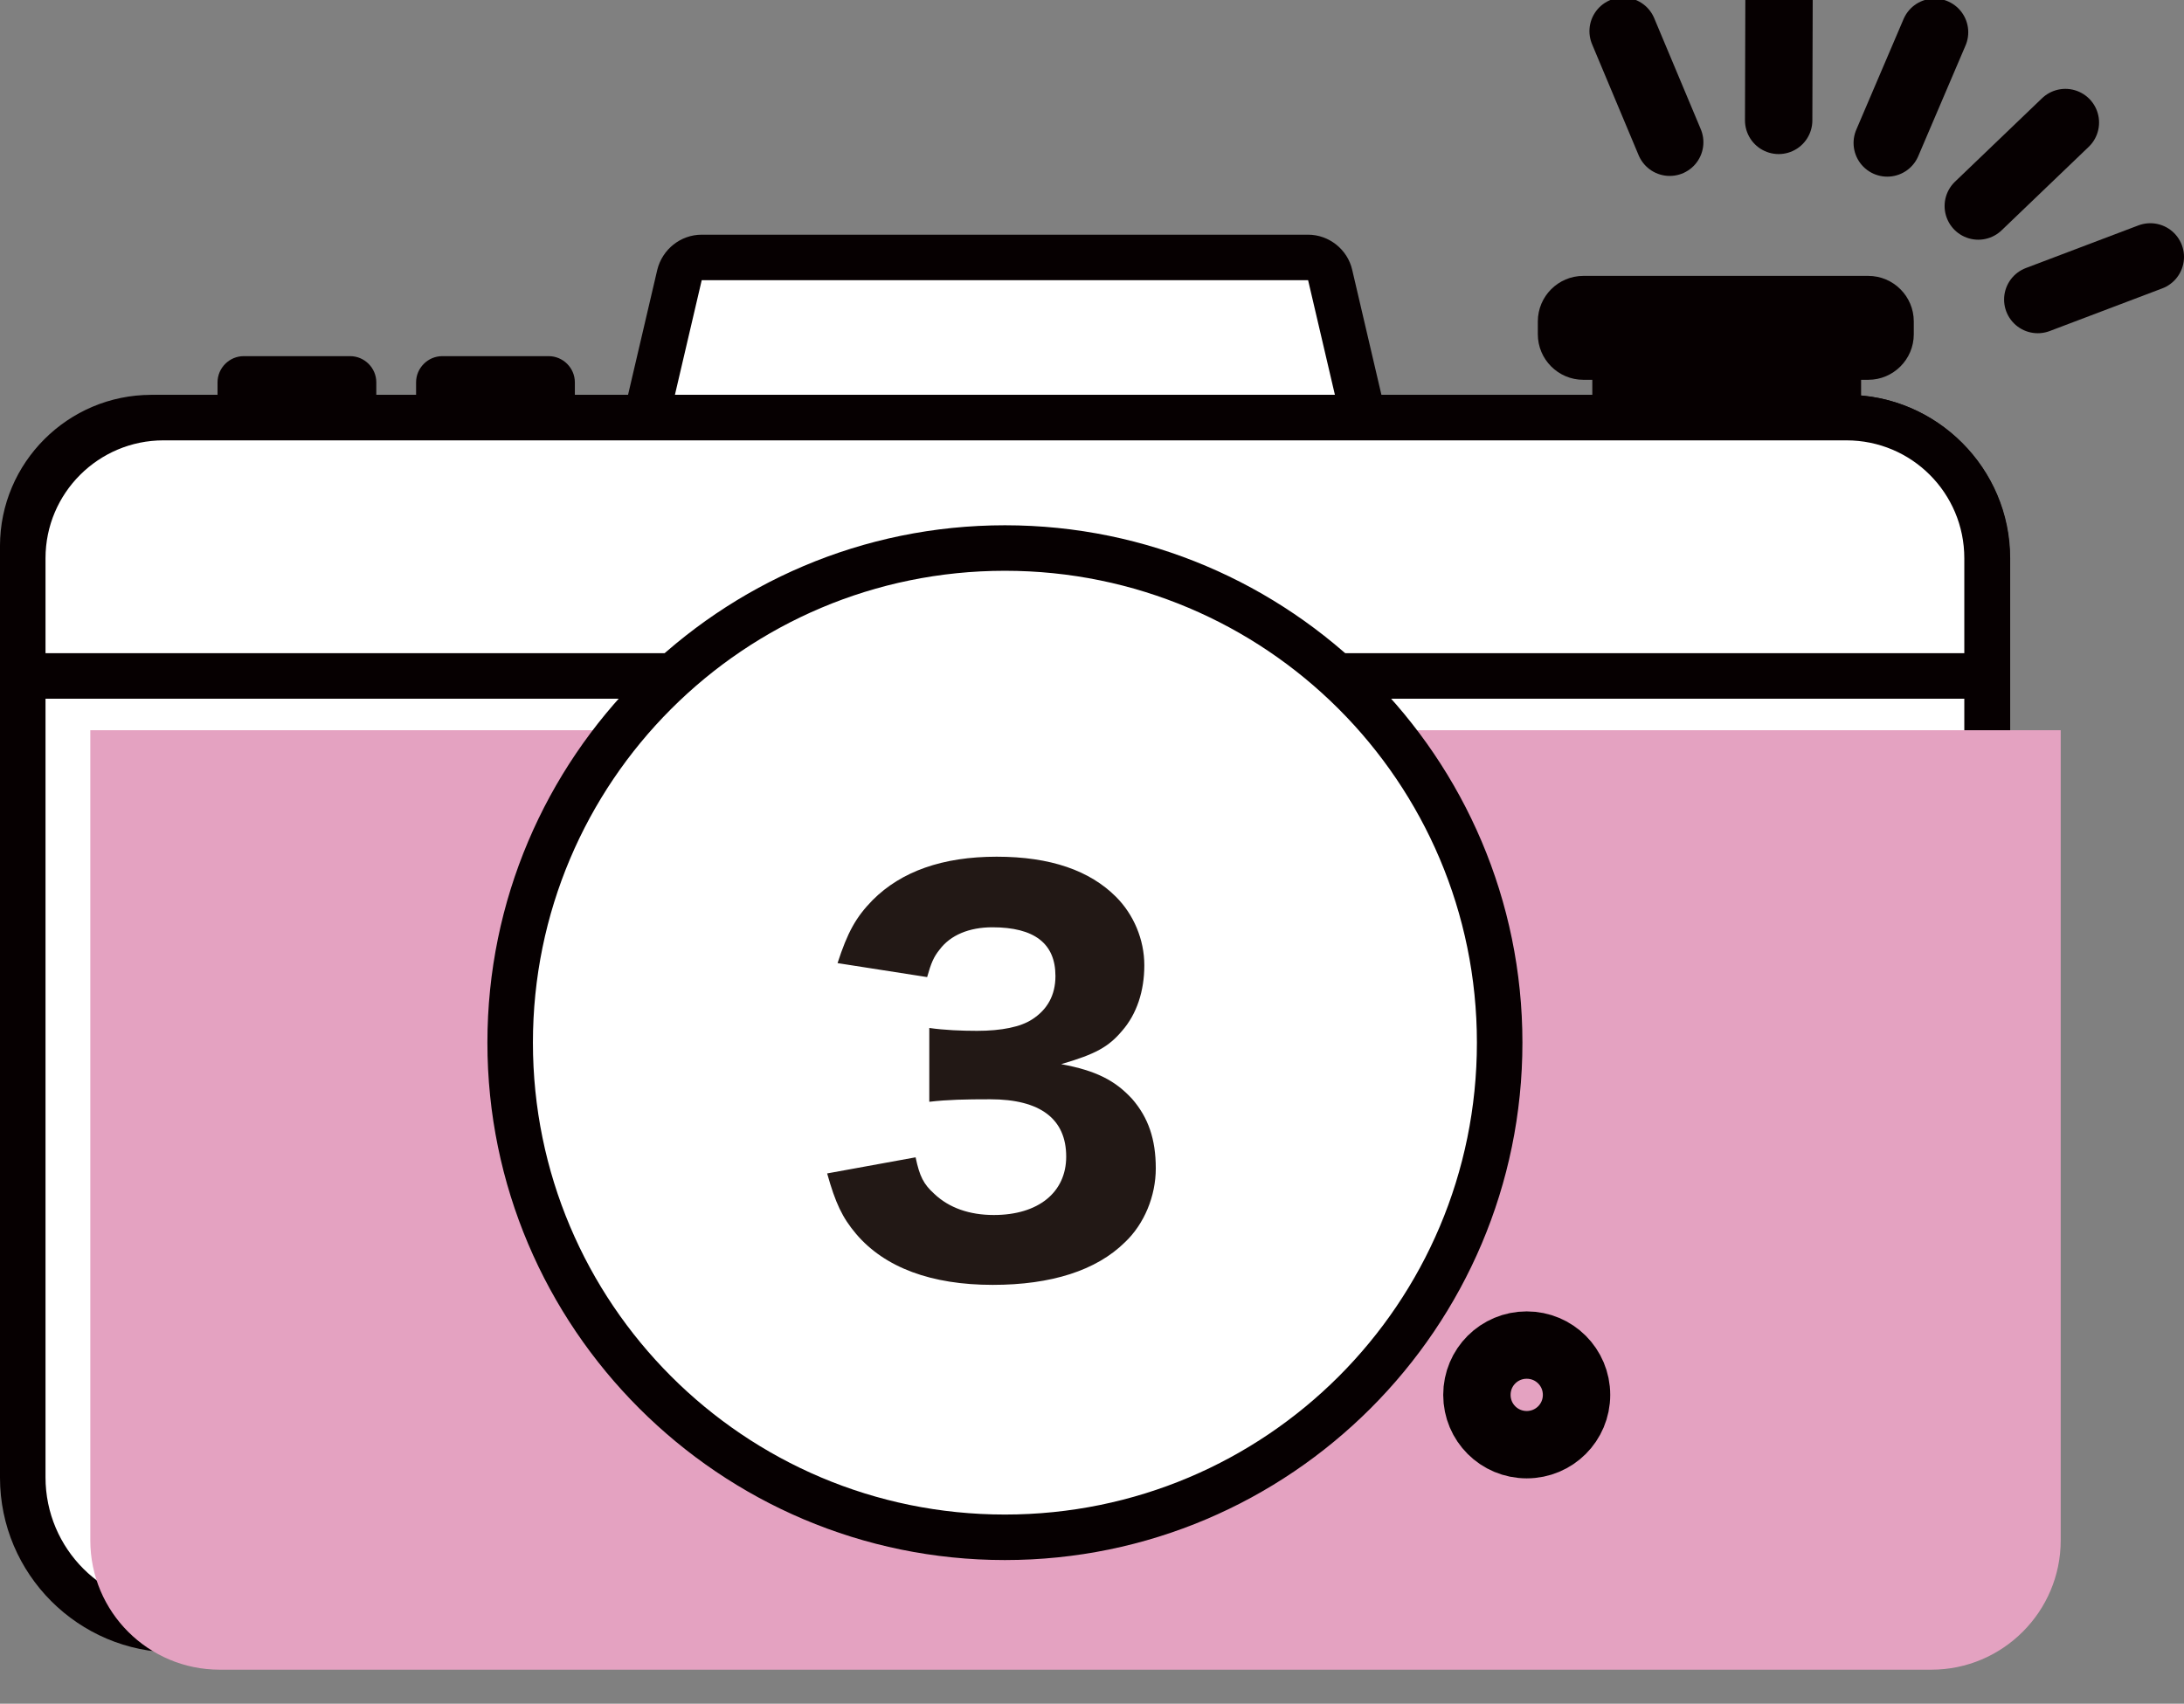
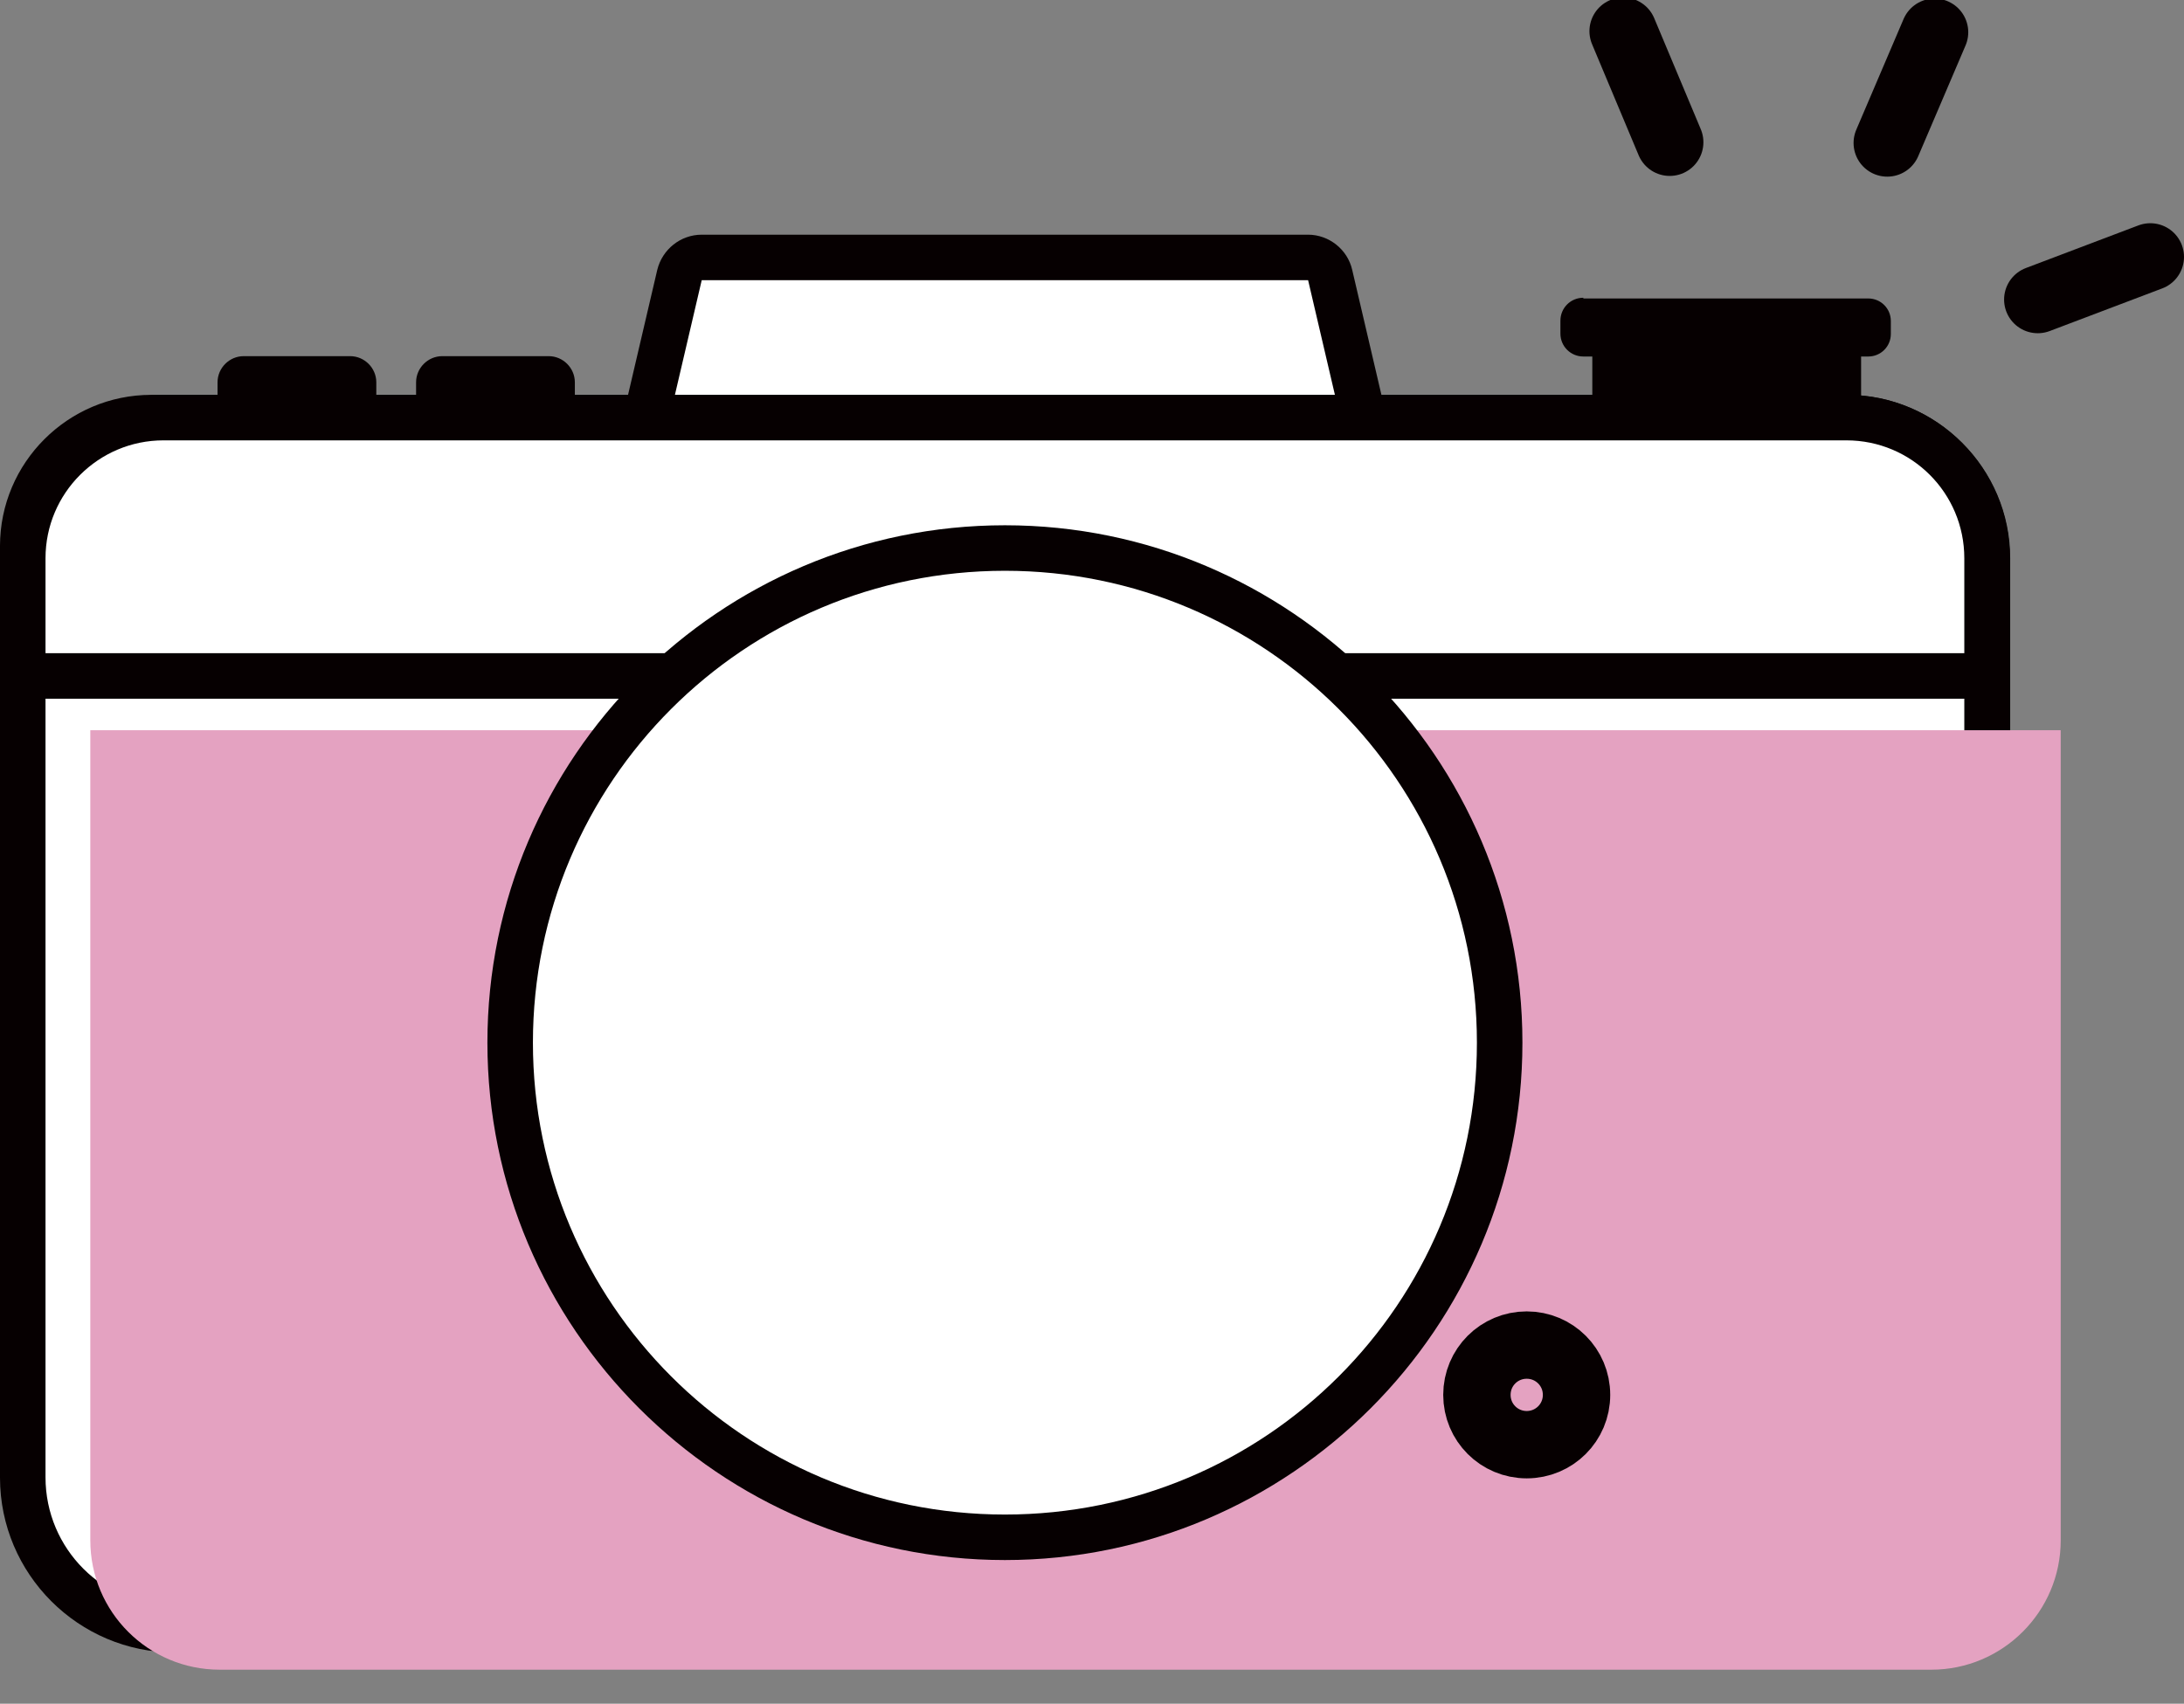
<svg xmlns="http://www.w3.org/2000/svg" viewBox="0 0 60.94 47.55">
  <rect x="0" y="0" width="60.94" height="47.55" fill="#808080" stroke="none" />
  <defs>
    <clipPath id="clippath">
      <rect x="2.52" y="20.38" width="54.98" height="26.22" style="fill:none;" />
    </clipPath>
  </defs>
  <g style="isolation:isolate;">
    <g id="_レイヤー_1">
      <path d="M18.18,14.45c-.2,0-.38-.09-.5-.24-.12-.15-.17-.35-.12-.54l1.4-5.99c.07-.29.32-.49.62-.49h16.92c.29,0,.55.2.62.49l1.4,5.99c.04.19,0,.39-.12.54-.12.15-.3.24-.5.24h-19.72Z" style="fill:#fff;" />
      <path d="M36.5,7.82l1.4,5.99h-19.72l1.4-5.99h16.92ZM36.5,6.55h-16.92c-.59,0-1.1.41-1.24.98l-1.4,5.99c-.09.38,0,.77.24,1.08.24.3.61.48,1,.48h19.72c.39,0,.75-.18.99-.48.24-.31.33-.7.24-1.08l-1.4-5.99c-.13-.57-.65-.98-1.23-.98" style="fill:#060001;" />
      <path d="M4.87,45.47c-2.34,0-4.24-1.9-4.24-4.24V15.24c0-1.97,1.61-3.58,3.58-3.58h47.3c2.16,0,3.93,1.76,3.93,3.93v25.65c0,2.34-1.9,4.24-4.24,4.24H4.87Z" style="fill:#fff;" />
      <path d="M51.52,12.29c1.82,0,3.29,1.47,3.29,3.29v25.65c0,1.99-1.61,3.61-3.61,3.61H4.88c-1.99,0-3.61-1.61-3.61-3.61V15.24c0-1.63,1.32-2.95,2.95-2.95h47.3ZM51.52,11.02H4.22c-2.32,0-4.22,1.89-4.22,4.22v26c0,2.69,2.19,4.88,4.88,4.88h46.33c2.69,0,4.88-2.19,4.88-4.88V15.58c0-2.51-2.05-4.56-4.56-4.56" style="fill:#060001;" />
      <path d="M1.27,18.87c-.35,0-.64-.29-.64-.64v-2.65c0-2.16,1.76-3.93,3.93-3.93h46.96c2.16,0,3.93,1.76,3.93,3.93v2.65c0,.35-.28.64-.64.64H1.27Z" style="fill:#fff;" />
      <path d="M51.52,12.29c1.82,0,3.29,1.47,3.29,3.29v2.65H1.27v-2.65c0-1.82,1.48-3.29,3.29-3.29h46.96ZM51.52,11.02H4.56c-2.52,0-4.56,2.05-4.56,4.56v2.65c0,.7.57,1.27,1.27,1.27h53.54c.7,0,1.27-.57,1.27-1.27v-2.65c0-2.51-2.05-4.56-4.56-4.56" style="fill:#060001;" />
      <g style="mix-blend-mode:multiply;">
        <g style="clip-path:url(#clippath);">
          <path d="M53.89,46.6H6.13c-1.99,0-3.61-1.61-3.61-3.61v-22.62h54.98v22.62c0,1.99-1.62,3.61-3.61,3.61" style="fill:#e4a2c1;" />
        </g>
      </g>
      <path d="M28.04,42.89c-7.61,0-13.8-6.19-13.8-13.8s6.19-13.8,13.8-13.8,13.8,6.19,13.8,13.8-6.19,13.8-13.8,13.8" style="fill:#fff;" />
      <path d="M28.04,15.93c7.27,0,13.17,5.89,13.17,13.17s-5.89,13.17-13.17,13.17-13.17-5.9-13.17-13.17,5.89-13.17,13.17-13.17M28.04,14.66c-7.96,0-14.44,6.48-14.44,14.44s6.48,14.44,14.44,14.44,14.44-6.48,14.44-14.44-6.48-14.44-14.44-14.44" style="fill:#060001;" />
      <path d="M44.18,8.33h7.95c.35,0,.63.28.63.63v.36c0,.35-.28.63-.63.63h-7.95c-.35,0-.64-.28-.64-.64v-.36c0-.35.28-.64.64-.64Z" style="fill:#060001;" />
-       <path d="M52.13,9.32h-7.95v-.36h7.95v.36ZM52.13,7.7h-7.95c-.7,0-1.27.57-1.27,1.27v.36c0,.7.57,1.27,1.27,1.27h7.95c.7,0,1.27-.57,1.27-1.27v-.36c0-.7-.57-1.27-1.27-1.27" style="fill:#060001;" />
      <rect x="44.43" y="9.29" width="7.5" height="2.34" style="fill:#060001;" />
      <path d="M10.5,11.69h-4.43v-1.02c0-.4.33-.73.73-.73h2.97c.4,0,.73.33.73.73v1.02Z" style="fill:#060001;" />
      <path d="M16.04,11.69h-4.43v-1.02c0-.4.33-.73.73-.73h2.97c.4,0,.73.33.73.73v1.02Z" style="fill:#060001;" />
      <path d="M43.99,38.93c0,.77-.62,1.39-1.39,1.39s-1.39-.62-1.39-1.39.62-1.39,1.39-1.39,1.39.62,1.39,1.39Z" style="fill:none; stroke:#060001; stroke-linecap:round; stroke-linejoin:round; stroke-width:1.88px;" />
      <line x1="60" y1="7.17" x2="56.86" y2="8.36" style="fill:none; stroke:#060001; stroke-linecap:round; stroke-miterlimit:10; stroke-width:1.88px;" />
-       <line x1="57.63" y1="3.42" x2="55.2" y2="5.75" style="fill:none; stroke:#060001; stroke-linecap:round; stroke-miterlimit:10; stroke-width:1.88px;" />
      <line x1="53.98" y1=".9" x2="52.66" y2="3.99" style="fill:none; stroke:#060001; stroke-linecap:round; stroke-miterlimit:10; stroke-width:1.88px;" />
-       <line x1="49.64" x2="49.63" y2="3.36" style="fill:none; stroke:#060001; stroke-linecap:round; stroke-miterlimit:10; stroke-width:1.88px;" />
      <line x1="45.29" y1=".87" x2="46.59" y2="3.97" style="fill:none; stroke:#060001; stroke-linecap:round; stroke-miterlimit:10; stroke-width:1.88px;" />
-       <path d="M25.55,32.31c.11.52.22.74.52,1.01.41.39.98.59,1.66.59,1.24,0,2.02-.63,2.02-1.63,0-1.05-.72-1.6-2.12-1.6-.7,0-1.18.01-1.7.07v-2.06c.42.06.9.08,1.33.08.69,0,1.22-.11,1.54-.32.42-.27.65-.67.65-1.21,0-.91-.59-1.36-1.76-1.36-.65,0-1.17.22-1.47.62-.17.21-.24.38-.35.77l-2.5-.39c.28-.86.51-1.28.98-1.76.8-.8,1.95-1.21,3.46-1.21s2.6.39,3.33,1.12c.49.49.79,1.19.79,1.91s-.21,1.36-.62,1.83c-.38.45-.74.65-1.7.93.97.18,1.5.45,1.98.97.45.52.66,1.12.66,1.94,0,.77-.32,1.55-.86,2.06-.8.79-2.06,1.19-3.69,1.19-1.71,0-3.01-.48-3.81-1.42-.39-.46-.58-.87-.81-1.69l2.47-.45Z" style="fill:#221815;" />
    </g>
  </g>
</svg>